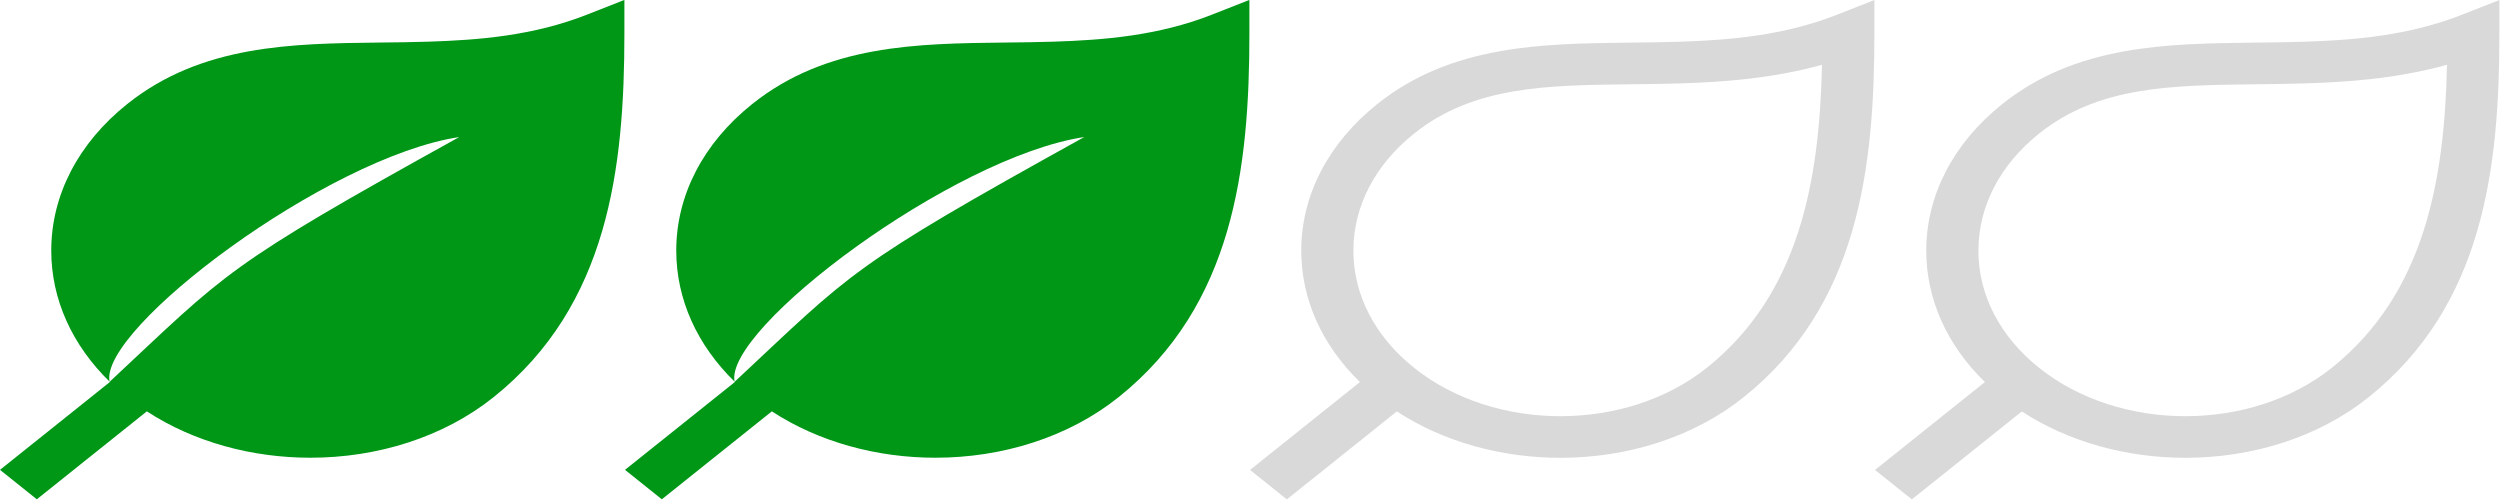
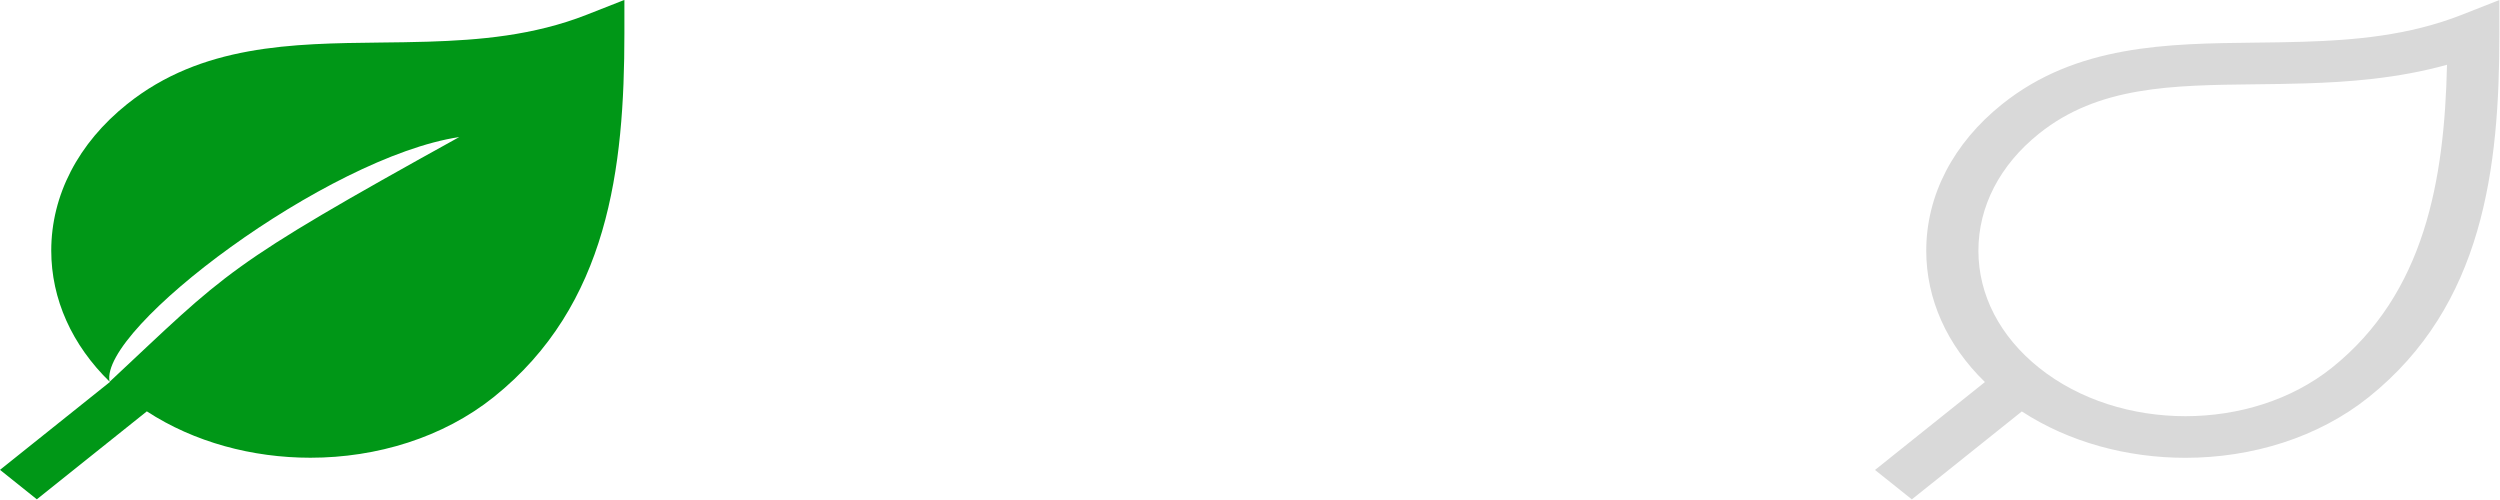
<svg xmlns="http://www.w3.org/2000/svg" xmlns:ns1="http://sodipodi.sourceforge.net/DTD/sodipodi-0.dtd" xmlns:ns2="http://www.inkscape.org/namespaces/inkscape" id="Layer_1" data-name="Layer 1" viewBox="0 0 120 24" version="1.1" ns1:docname="esg_leaf_level_3.svg" width="120" height="24" ns2:version="1.3.2 (091e20e, 2023-11-25, custom)">
  <defs id="defs1" />
  <ns1:namedview id="namedview1" pagecolor="#ffffff" bordercolor="#000000" borderopacity="0.25" ns2:showpageshadow="2" ns2:pageopacity="0.0" ns2:pagecheckerboard="0" ns2:deskcolor="#d1d1d1" ns2:zoom="19.34375" ns2:cx="58.494346" ns2:cy="16.878837" ns2:window-width="3840" ns2:window-height="2071" ns2:window-x="-9" ns2:window-y="-9" ns2:window-maximized="1" ns2:current-layer="Layer_1" />
  <path d="M 28.169,0.705 C 25.603,1.714 22.987,1.924 20.543,2.001 19.769,2.025 19.004,2.034 18.246,2.042 14.032,2.09 9.674,2.139 6.104,4.995 3.754,6.873 2.46,9.372 2.46,12.029 c 0,2.327 0.993,4.532 2.816,6.305 L 0,22.553 l 1.768,1.414 5.28,-4.222 c 2.277,1.484 5.065,2.226 7.852,2.226 3.185,0 6.37,-0.969 8.795,-2.909 C 29.209,14.65 29.971,8.063 29.971,1.602 V -0.004 Z M 5.261,18.327 C 4.727,15.79 15.708,7.533 22.045,6.578 10.714,12.847 10.946,13.019 5.261,18.327 Z" id="path1" ns1:nodetypes="ccccsccccscsccccc" style="fill:#009717;fill-opacity:1;stroke-width:1.118" />
-   <path d="m 58.169,0.705 c -2.566,1.009 -5.182,1.219 -7.626,1.296 -0.774,0.024 -1.539,0.033 -2.297,0.041 -4.214,0.048 -8.572,0.097 -12.142,2.953 -2.35,1.878 -3.644,4.377 -3.644,7.034 0,2.327 0.993,4.532 2.816,6.305 L 30,22.553 l 1.768,1.414 5.28,-4.222 c 2.277,1.484 5.065,2.226 7.852,2.226 3.185,0 6.37,-0.969 8.795,-2.909 C 59.209,14.65 59.971,8.063 59.971,1.602 V -0.004 Z M 35.261,18.327 C 34.727,15.79 45.708,7.533 52.045,6.578 40.714,12.847 40.946,13.019 35.261,18.327 Z" id="path2" ns1:nodetypes="ccccsccccscsccccc" style="fill:#009717;fill-opacity:1;stroke-width:1.118" />
  <path d="m 118.169,0.709 c -2.566,1.009 -5.182,1.219 -7.626,1.296 -0.774,0.024 -1.539,0.033 -2.297,0.041 -4.214,0.048 -8.572,0.097 -12.142,2.953 -2.35,1.878 -3.644,4.377 -3.644,7.034 0,2.327 0.993,4.532 2.816,6.305 L 90,22.557 l 1.768,1.414 5.28,-4.222 c 2.277,1.484 5.065,2.226 7.852,2.226 3.185,0 6.37,-0.969 8.795,-2.909 5.515,-4.412 6.276,-10.999 6.276,-17.46 V 0 Z m -6.241,16.944 c -3.877,3.099 -10.179,3.099 -14.054,0 -1.878,-1.501 -2.911,-3.497 -2.911,-5.62 0,-2.123 1.033,-4.119 2.911,-5.62 2.852,-2.282 6.355,-2.321 10.409,-2.367 0.778,-0.009 1.564,-0.018 2.36,-0.043 2.065,-0.064 4.424,-0.231 6.813,-0.894 -0.125,5.529 -1.06,10.971 -5.527,14.543 z" id="path1-5" ns1:nodetypes="ccccsccccscsccccscccccc" style="fill:#d9d9d9;fill-opacity:1;stroke-width:1.118" />
-   <path d="M 88.169,0.709 C 85.603,1.718 82.987,1.928 80.543,2.005 79.769,2.029 79.004,2.038 78.246,2.046 74.032,2.094 69.674,2.143 66.104,4.999 c -2.35,1.878 -3.644,4.377 -3.644,7.034 0,2.327 0.993,4.532 2.816,6.305 L 60,22.557 l 1.768,1.414 5.28,-4.222 c 2.277,1.484 5.065,2.226 7.852,2.226 3.185,0 6.37,-0.969 8.795,-2.909 C 89.209,14.654 89.971,8.067 89.971,1.606 V 0 Z m -6.241,16.944 c -3.877,3.099 -10.179,3.099 -14.054,0 -1.878,-1.501 -2.911,-3.497 -2.911,-5.62 0,-2.123 1.033,-4.119 2.911,-5.62 2.852,-2.282 6.355,-2.321 10.409,-2.367 0.778,-0.009 1.564,-0.018 2.36,-0.043 2.065,-0.064 4.424,-0.231 6.813,-0.894 -0.125,5.529 -1.06,10.971 -5.527,14.543 z" id="path4" ns1:nodetypes="ccccsccccscsccccscccccc" style="fill:#d9d9d9;fill-opacity:1;stroke-width:1.118" />
</svg>